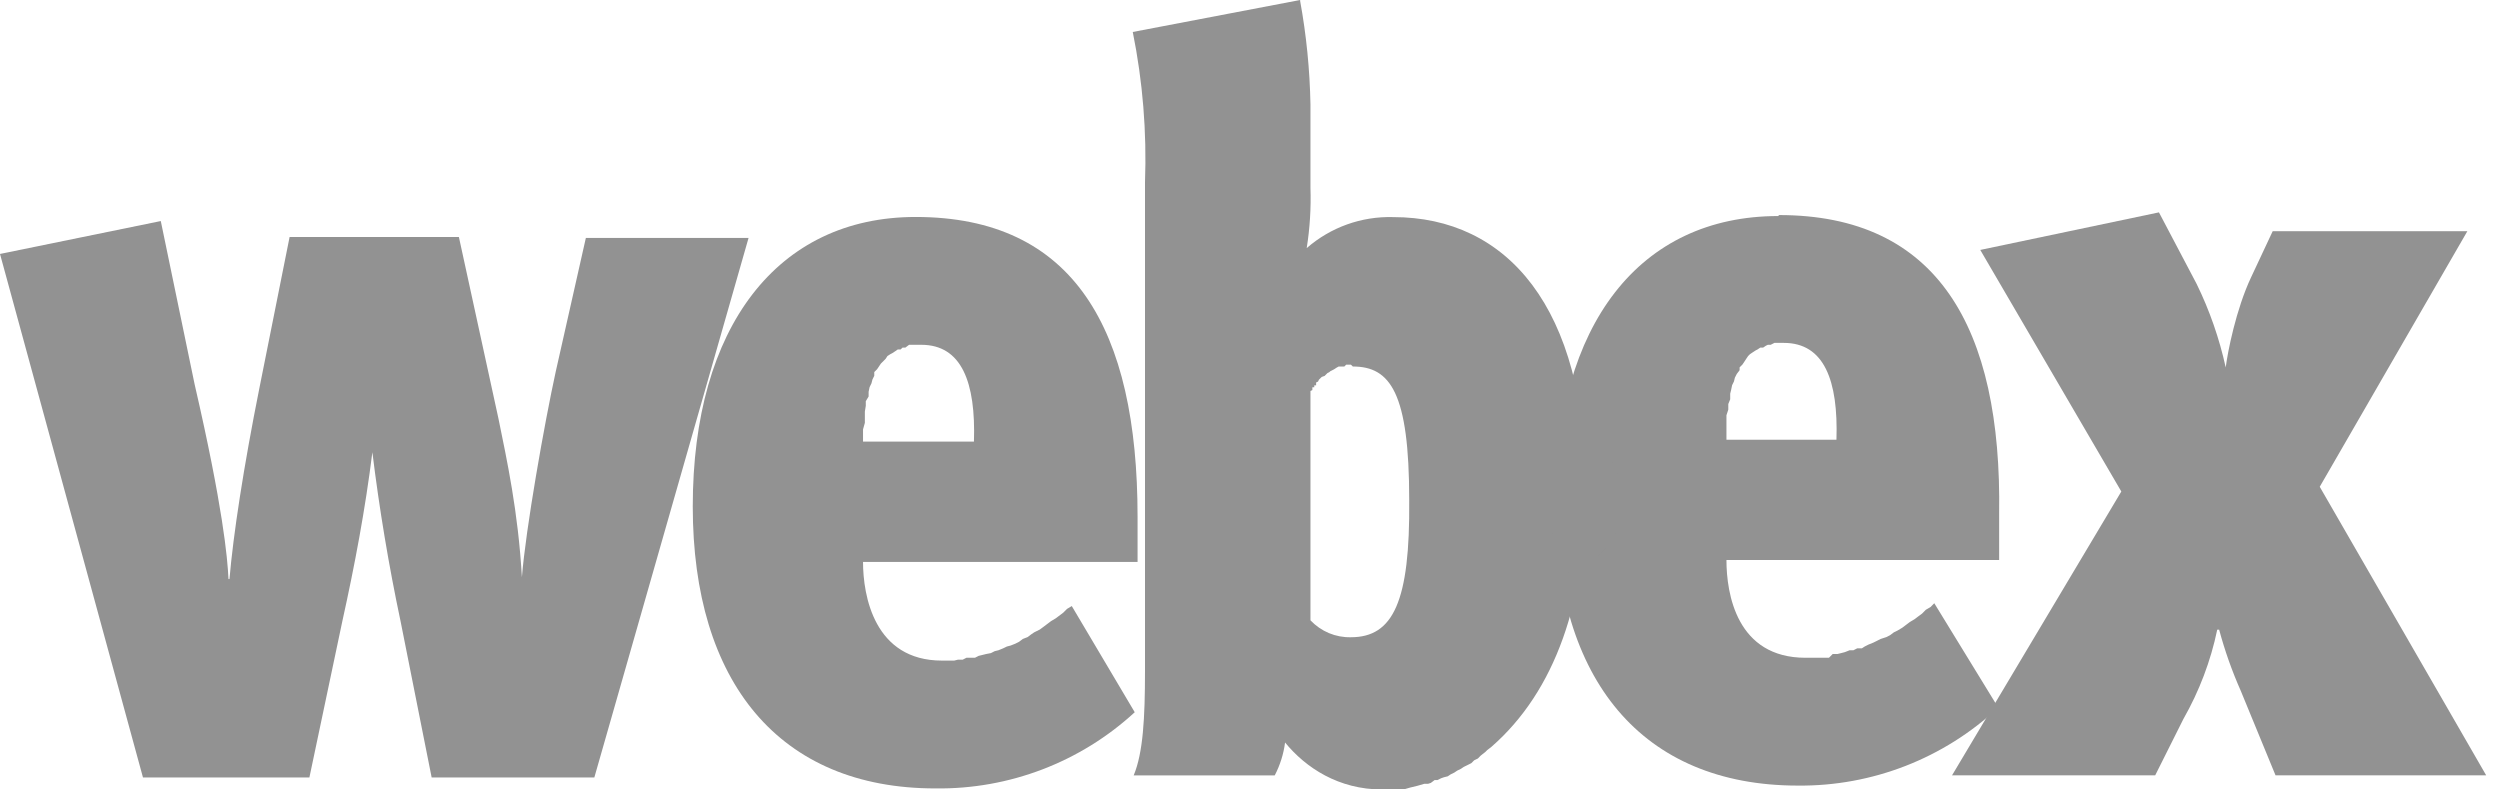
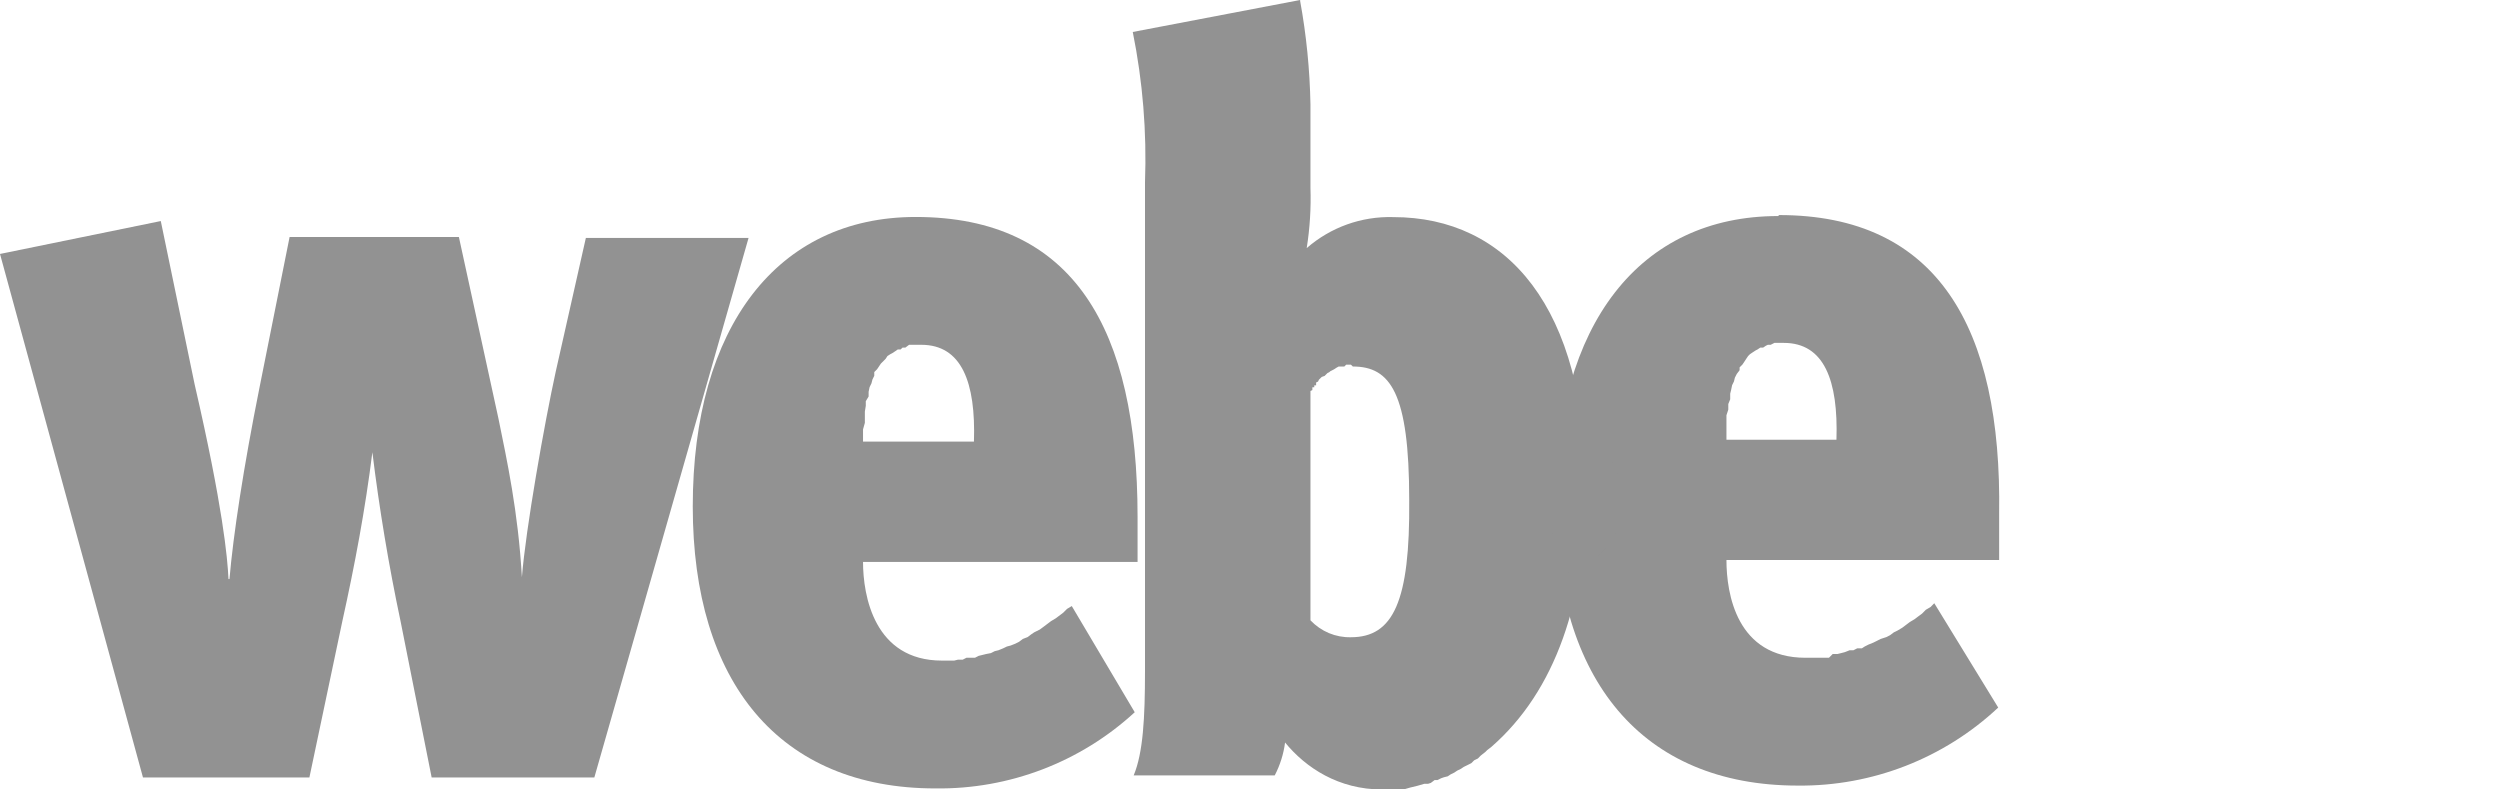
<svg xmlns="http://www.w3.org/2000/svg" fill="none" height="100%" overflow="visible" preserveAspectRatio="none" style="display: block;" viewBox="0 0 38 12" width="100%">
  <g id="Group 12">
    <path d="M19.762 0L17.218 0.486C17.37 1.238 17.432 2.005 17.404 2.771V10.2C17.404 10.914 17.375 11.443 17.232 11.786H19.376C19.457 11.63 19.511 11.46 19.533 11.286C19.848 11.671 20.348 12 21.006 12H21.334L21.434 11.971L21.549 11.943L21.649 11.914H21.706L21.749 11.9L21.806 11.857H21.849L21.906 11.829L21.949 11.814L22.006 11.8L22.049 11.771L22.106 11.743L22.149 11.714L22.206 11.686L22.249 11.657L22.306 11.629L22.364 11.6L22.407 11.557L22.464 11.529L22.506 11.486L22.578 11.429L22.607 11.4L22.664 11.357C23.65 10.5 24.107 9.114 24.107 7.443C24.107 4.671 22.907 3.3 21.177 3.3C20.695 3.286 20.226 3.454 19.862 3.771C19.91 3.469 19.929 3.163 19.919 2.857V1.586C19.909 1.059 19.857 0.533 19.762 0.014V0ZM20.563 5.571C21.134 5.571 21.42 5.971 21.42 7.6C21.434 9.143 21.177 9.686 20.534 9.686C20.419 9.689 20.305 9.667 20.199 9.623C20.093 9.578 19.998 9.512 19.919 9.429V5.943L19.948 5.929V5.914V5.886H19.977V5.857H20.005V5.814L20.034 5.8L20.048 5.771L20.091 5.729L20.134 5.714L20.148 5.7L20.162 5.686L20.177 5.671L20.205 5.657L20.22 5.643L20.248 5.629L20.277 5.614L20.32 5.586L20.348 5.571H20.377H20.405H20.434L20.462 5.543H20.534L20.563 5.571Z" fill="#929292" id="Vector" />
    <path d="M27.028 3.284C24.927 3.284 23.64 4.927 23.64 7.655C23.64 10.327 24.955 11.941 27.328 11.941C28.458 11.952 29.549 11.527 30.373 10.755L29.401 9.169L29.344 9.227L29.272 9.269L29.215 9.327L29.158 9.369L29.101 9.412L29.029 9.455L28.972 9.498L28.915 9.541L28.843 9.584L28.786 9.612L28.729 9.655L28.672 9.684L28.586 9.712L28.529 9.741L28.472 9.769L28.4 9.798L28.343 9.827L28.3 9.855H28.229L28.172 9.884H28.114L28.043 9.912L27.986 9.927L27.929 9.941H27.857L27.8 9.998H27.686H27.614H27.443C26.399 9.998 26.242 9.027 26.242 8.512H30.387V7.812C30.43 4.969 29.444 3.269 27.042 3.269L27.028 3.284ZM27.114 5.212C27.728 5.212 27.943 5.784 27.914 6.684H26.242V6.312L26.27 6.227V6.141L26.299 6.069V5.984L26.313 5.927L26.328 5.855L26.356 5.798L26.37 5.741L26.399 5.684L26.442 5.627V5.584L26.485 5.541L26.514 5.498L26.542 5.455L26.571 5.412L26.599 5.384L26.642 5.355L26.685 5.327L26.714 5.312L26.756 5.284H26.799L26.842 5.255L26.871 5.241H26.914L26.971 5.212H27.071H27.114Z" fill="#929292" id="Vector_2" />
    <path d="M13.918 3.298C11.817 3.298 10.53 4.969 10.53 7.698C10.53 10.369 11.845 11.984 14.218 11.984C15.339 11.999 16.423 11.585 17.248 10.826L16.291 9.212L16.219 9.255L16.162 9.312L16.105 9.355L16.048 9.398L15.976 9.441L15.919 9.484L15.862 9.527L15.805 9.569L15.719 9.612L15.676 9.641L15.619 9.684L15.547 9.712L15.49 9.755L15.433 9.784L15.362 9.812L15.305 9.827L15.247 9.855L15.176 9.884L15.119 9.898L15.062 9.927L14.99 9.941L14.933 9.955L14.876 9.969L14.819 9.998H14.747H14.69L14.633 10.027H14.561L14.504 10.041H14.318C13.289 10.041 13.118 9.055 13.118 8.541H17.291V7.855C17.291 4.998 16.319 3.298 13.918 3.298ZM14.004 5.241C14.618 5.241 14.833 5.812 14.804 6.712H13.118V6.527L13.146 6.427V6.341V6.255L13.16 6.169V6.098L13.203 6.027V5.955L13.218 5.884L13.246 5.827L13.261 5.769L13.289 5.712V5.655L13.332 5.612L13.361 5.569L13.389 5.527L13.432 5.484L13.461 5.455L13.489 5.412L13.532 5.384L13.561 5.369L13.604 5.341L13.646 5.312H13.689L13.718 5.284H13.761L13.818 5.241H13.961H14.004Z" fill="#929292" id="Vector_3" />
    <g id="Group">
-       <path d="M34.588 11.785L34.059 10.499C33.926 10.199 33.816 9.888 33.731 9.571H33.702C33.603 10.047 33.429 10.505 33.188 10.928L32.759 11.785H29.671L32.244 7.471L30.1 3.799L32.816 3.228L33.388 4.314C33.586 4.718 33.734 5.145 33.831 5.585C33.859 5.356 33.988 4.699 34.217 4.214L34.545 3.514H37.504L35.26 7.399L37.79 11.785H34.588Z" fill="#929292" id="Vector_4" />
-     </g>
+       </g>
    <path d="M9.034 11.817H6.561L6.089 9.445C5.909 8.595 5.766 7.737 5.66 6.874C5.553 7.737 5.391 8.596 5.203 9.445L4.703 11.817H2.173L0 3.86L2.444 3.36L2.959 5.845C3.388 7.702 3.459 8.488 3.473 8.802H3.488C3.545 8.131 3.702 7.102 3.945 5.888L4.402 3.602H6.975L7.576 6.36C7.704 6.988 7.876 7.774 7.933 8.774C7.99 8.045 8.276 6.431 8.448 5.645L8.905 3.617H11.378L9.034 11.817ZM23.713 8.731H23.756L23.799 8.717L23.856 8.702L23.899 8.688L23.942 8.674L23.999 8.645L24.042 8.631L24.085 8.602L24.128 8.574H24.171L24.199 8.531L24.242 8.488L24.285 8.46L24.314 8.431L24.357 8.388L24.385 8.36L24.428 8.317L24.442 8.288L24.471 8.245L24.5 8.202L24.528 8.145L24.557 8.117L24.571 8.074L24.585 8.002L24.614 7.974V7.931L24.642 7.86V7.831V7.774L24.671 7.731V7.617C24.671 7.045 24.242 6.56 23.671 6.502V6.531C23.497 7.251 23.512 8.018 23.713 8.731Z" fill="#929292" id="Vector_5" />
    <path d="M23.736 8.729H23.55C23.385 8.749 23.218 8.732 23.061 8.68C22.904 8.628 22.759 8.542 22.639 8.429C22.518 8.315 22.425 8.176 22.364 8.021C22.303 7.867 22.277 7.701 22.288 7.536C22.299 7.371 22.346 7.21 22.426 7.064C22.506 6.919 22.617 6.793 22.751 6.696C22.885 6.598 23.039 6.532 23.202 6.5C23.364 6.469 23.532 6.474 23.693 6.515V6.543C23.517 7.258 23.527 8.005 23.722 8.715L23.736 8.729Z" fill="#929292" id="Vector_6" />
  </g>
</svg>